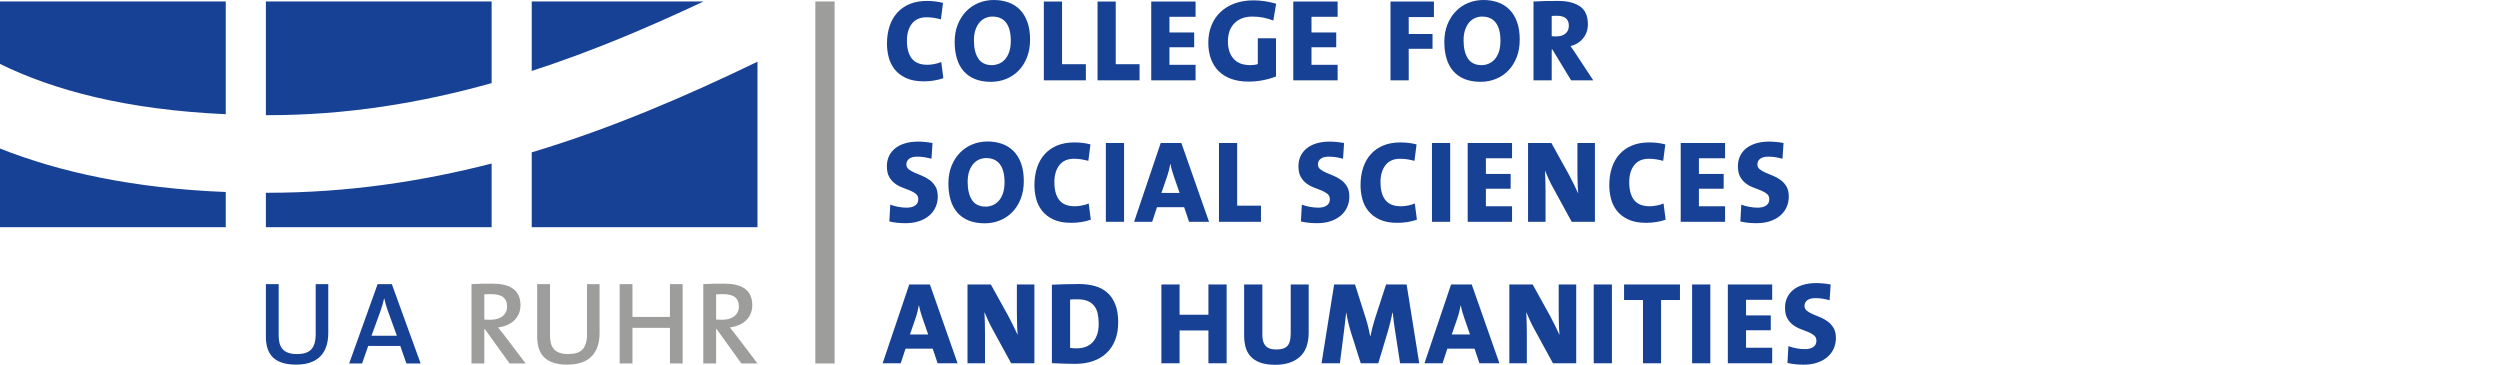
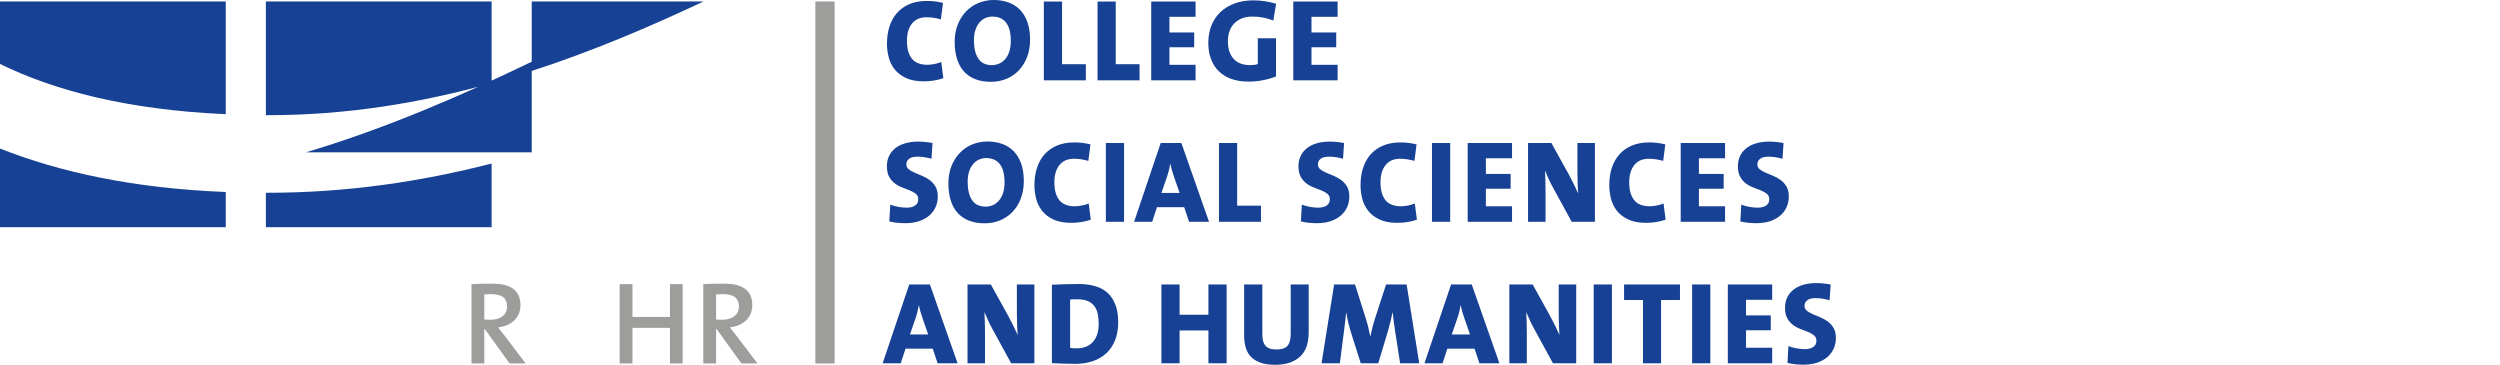
<svg xmlns="http://www.w3.org/2000/svg" id="Ebene_1" data-name="Ebene 1" version="1.1" viewBox="0 0 1261 184" width="1261" height="184">
  <defs>
    <style>
      .cls-1 {
        fill: #174195;
      }

      .cls-1, .cls-2 {
        stroke-width: 0px;
      }

      .cls-2 {
        fill: #9d9d9b;
      }
    </style>
  </defs>
  <path class="cls-1" d="M483.005,183.235l-13.955-39.741h-10.42l-13.424,39.741h9.127l2.413-7.359h13.718l2.473,7.359h10.068ZM468.167,168.692h-9.182l2.589-7.507c.431-1.222.804-2.433,1.12-3.636.313-1.201.568-2.354.765-3.458h.118c.194,1.183.449,2.296.765,3.34.315,1.045.668,2.138,1.059,3.281l2.767,7.98h0ZM521.745,183.235v-39.741h-8.833v13.07c0,.942.011,1.963.031,3.062.018,1.099.037,2.199.058,3.297.018,1.099.058,2.169.118,3.209.058,1.04.126,1.993.205,2.856-.707-1.531-1.461-3.13-2.265-4.798-.807-1.668-1.658-3.326-2.562-4.975l-8.712-15.72h-11.776v39.741h8.83v-15.131c0-1.884-.029-3.768-.087-5.652-.06-1.884-.129-3.571-.208-5.063.549,1.295,1.159,2.689,1.826,4.18.668,1.492,1.432,3.002,2.297,4.533l9.361,17.133h11.716ZM562.574,153.591c-.962-2.452-2.305-4.445-4.031-5.976-1.729-1.531-3.818-2.639-6.27-3.327-2.455-.686-5.172-1.03-8.155-1.03-2.71,0-5.251.039-7.624.118-2.376.079-4.349.157-5.918.235v39.564c1.845.078,3.74.156,5.682.235,1.942.078,3.974.118,6.094.118,3.256,0,6.21-.451,8.859-1.354,2.652-.902,4.928-2.237,6.83-4.003,1.903-1.766,3.374-3.954,4.415-6.565,1.041-2.61,1.561-5.623,1.561-9.038,0-3.532-.481-6.525-1.443-8.978h0ZM553.36,168.823c-.549,1.554-1.314,2.842-2.297,3.865-.98,1.023-2.147,1.781-3.503,2.272-1.353.492-2.815.738-4.386.738-.704,0-1.353-.019-1.942-.059-.589-.039-1.08-.098-1.472-.178v-24.373c.51-.078,1.07-.118,1.679-.118h2.089c2.079,0,3.798.295,5.151.886,1.353.591,2.444,1.417,3.267,2.478.825,1.063,1.403,2.351,1.737,3.866.334,1.515.502,3.217.502,5.105,0,2.125-.276,3.964-.825,5.518h0ZM618.711,183.235v-39.741h-9.185v15.249h-14.543v-15.249h-9.182v39.741h9.182v-16.544h14.543v16.544h9.185ZM660.1,143.494h-9.067v24.669c0,2.983-.552,5.084-1.65,6.3-1.099,1.217-2.943,1.825-5.532,1.825-1.414,0-2.583-.177-3.503-.53-.925-.353-1.65-.863-2.179-1.531-.531-.667-.904-1.462-1.12-2.385-.215-.922-.323-1.972-.323-3.15v-25.199h-9.185v25.729c0,2.002.226,3.896.678,5.681.449,1.787,1.264,3.356,2.441,4.71,1.177,1.354,2.778,2.424,4.799,3.209,2.021.785,4.623,1.178,7.8,1.178,5.261,0,9.382-1.334,12.365-4.004,2.983-2.669,4.476-6.79,4.476-12.364v-24.139h0ZM715.853,183.235l-6.357-39.741h-10.362l-5.653,17.368c-.47,1.531-.883,2.964-1.238,4.298-.352,1.335-.686,2.807-.999,4.416h-.118c-.315-1.569-.639-3.062-.972-4.474-.334-1.413-.717-2.806-1.148-4.18l-5.535-17.427h-10.538l-6.357,39.741h9.243l2.003-15.543c.194-1.649.391-3.268.589-4.857.194-1.589.391-3.326.589-5.21h.058c.276,1.766.638,3.572,1.091,5.417.449,1.845.951,3.631,1.501,5.357l4.709,14.837h8.833l4.886-16.25c.51-1.727.943-3.346,1.296-4.857.352-1.511.686-3.012,1.001-4.504h.118c.155,1.531.323,3.042.499,4.533.176,1.492.402,3.062.678,4.71l2.531,16.368h9.655ZM756.301,183.235l-13.955-39.741h-10.42l-13.424,39.741h9.125l2.415-7.359h13.718l2.473,7.359h10.068ZM741.463,168.692h-9.185l2.591-7.507c.431-1.222.804-2.433,1.119-3.636.313-1.201.568-2.354.765-3.458h.118c.194,1.183.449,2.296.765,3.34.313,1.045.668,2.138,1.059,3.281l2.767,7.98h0ZM795.041,183.235v-39.741h-8.833v13.07c0,.942.011,1.963.029,3.062.021,1.099.04,2.199.061,3.297.018,1.099.058,2.169.118,3.209.058,1.04.126,1.993.205,2.856-.707-1.531-1.464-3.13-2.265-4.798-.807-1.668-1.661-3.326-2.562-4.975l-8.715-15.72h-11.774v39.741h8.83v-15.131c0-1.884-.029-3.768-.087-5.652-.061-1.884-.129-3.571-.208-5.063.549,1.295,1.159,2.689,1.826,4.18.665,1.492,1.432,3.002,2.294,4.533l9.361,17.133h11.718ZM813.056,183.235v-39.741h-9.185v39.741h9.185ZM847.378,151.324v-7.83h-28.201v7.83h9.54v31.91h9.124v-31.91h9.537ZM862.686,183.235v-39.741h-9.185v39.741h9.185ZM893.889,183.235v-7.83h-13.187v-8.831h12.48v-7.477h-12.48v-7.889h13.187v-7.713h-22.372v39.741h22.372ZM924.857,165.425c-.786-1.314-1.766-2.404-2.943-3.268-1.177-.863-2.444-1.57-3.798-2.12-1.353-.549-2.62-1.079-3.797-1.59-1.177-.51-2.16-1.079-2.943-1.707-.786-.627-1.177-1.451-1.177-2.473,0-1.138.449-2.07,1.353-2.797.901-.726,2.315-1.089,4.239-1.089,1.177,0,2.365.099,3.561.294,1.198.197,2.365.452,3.503.766l.531-7.948c-1.256-.235-2.512-.412-3.769-.53-1.256-.118-2.413-.177-3.474-.177-2.473,0-4.688.295-6.652.885s-3.621,1.435-4.975,2.536c-1.353,1.101-2.384,2.408-3.091,3.922-.707,1.514-1.062,3.214-1.062,5.102,0,2.202.394,3.991,1.177,5.367.786,1.376,1.769,2.498,2.946,3.363,1.177.864,2.441,1.543,3.798,2.035,1.353.491,2.62.984,3.797,1.475,1.177.491,2.158,1.061,2.943,1.71.783.65,1.177,1.544,1.177,2.683,0,1.416-.541,2.477-1.619,3.185-1.08.708-2.465,1.061-4.152,1.061-1.451,0-2.922-.143-4.415-.429-1.493-.285-2.807-.653-3.945-1.102l-.47,8.478c1.256.314,2.581.539,3.973.677,1.393.137,2.778.206,4.15.206,2.552,0,4.828-.334,6.83-1.001,2.003-.667,3.711-1.599,5.122-2.797,1.414-1.197,2.494-2.62,3.238-4.268.746-1.649,1.119-3.434,1.119-5.358,0-2.08-.392-3.777-1.177-5.093h0Z" />
-   <path class="cls-1" d="M723.272,8.596V.766h-21.902v39.741h9.185v-15.896h12.013v-7.477h-12.013v-8.537h12.717ZM765.163,11.01c-.922-2.512-2.2-4.582-3.826-6.211-1.629-1.628-3.564-2.835-5.8-3.621C753.3.393,750.866,0,748.236,0,745.529,0,742.977.491,740.583,1.472c-2.394.982-4.486,2.395-6.27,4.239-1.787,1.845-3.201,4.062-4.239,6.653-1.041,2.591-1.561,5.515-1.561,8.773,0,3.101.373,5.898,1.119,8.39.744,2.493,1.884,4.612,3.414,6.358,1.532,1.747,3.445,3.082,5.74,4.004,2.297.922,4.978,1.384,8.037,1.384,2.749,0,5.319-.491,7.713-1.472,2.394-.981,4.483-2.394,6.271-4.239,1.787-1.845,3.188-4.082,4.21-6.712,1.02-2.629,1.53-5.573,1.53-8.831,0-3.493-.46-6.496-1.382-9.008h0ZM755.978,26.317c-.57,1.57-1.314,2.836-2.236,3.798-.922.962-1.945,1.658-3.062,2.09-1.119.432-2.228.648-3.327.648-3.18,0-5.495-1.119-6.946-3.356-1.453-2.237-2.179-5.279-2.179-9.126,0-2.08.263-3.876.794-5.387.531-1.511,1.227-2.757,2.089-3.739.865-.981,1.855-1.707,2.975-2.178,1.117-.471,2.265-.707,3.443-.707,3.062,0,5.377,1.03,6.949,3.091,1.569,2.061,2.355,5.113,2.355,9.155,0,2.237-.286,4.141-.854,5.711h0ZM803.637,40.506l-8.417-12.776c-.473-.745-.964-1.481-1.474-2.208-.51-.726-1.038-1.481-1.587-2.267,2.667-.667,4.796-1.992,6.386-3.974,1.59-1.982,2.386-4.327,2.386-7.036,0-4.199-1.335-7.212-4.005-9.037-2.67-1.825-6.339-2.738-11.009-2.738-2.394,0-4.641.02-6.741.059-2.1.04-3.995.118-5.682.236v39.741h9.185v-15.543h.352l9.421,15.543h11.185ZM789.625,16.927c-1.138.962-2.688,1.442-4.651,1.442-.431,0-.862-.009-1.293-.029-.434-.019-.768-.049-1.001-.088v-10.185c.273-.039.646-.068,1.117-.088.473-.019.943-.03,1.414-.03,2.157,0,3.719.442,4.68,1.325.962.883,1.443,2.11,1.443,3.68,0,1.688-.57,3.013-1.708,3.974h0Z" />
  <path class="cls-1" d="M474.764,31.263c-.943.432-2.081.776-3.416,1.03-1.335.256-2.512.383-3.532.383-3.611,0-6.242-1.039-7.889-3.12-1.648-2.08-2.473-5.083-2.473-9.008,0-3.611.844-6.485,2.531-8.625,1.687-2.139,4.142-3.209,7.361-3.209,1.256,0,2.491.098,3.708.294,1.217.197,2.394.452,3.532.765l1.062-8.302c-2.552-.667-5.261-1.001-8.126-1.001-3.298,0-6.192.521-8.683,1.56-2.494,1.04-4.594,2.512-6.302,4.416-1.706,1.904-2.993,4.18-3.855,6.83-.865,2.649-1.296,5.584-1.296,8.802,0,2.237.284,4.485.854,6.741.568,2.257,1.561,4.289,2.972,6.094,1.414,1.806,3.317,3.278,5.711,4.416,2.394,1.139,5.416,1.707,9.067,1.707,1.729,0,3.435-.138,5.125-.412,1.685-.274,3.256-.667,4.709-1.177l-1.059-8.184h0ZM518.181,11.01c-.923-2.512-2.197-4.582-3.826-6.211-1.629-1.628-3.561-2.835-5.797-3.621C506.318.393,503.885,0,501.257,0,498.547,0,495.996.491,493.601,1.472c-2.394.982-4.483,2.395-6.27,4.239-1.784,1.845-3.198,4.062-4.239,6.653-1.041,2.591-1.558,5.515-1.558,8.773,0,3.101.371,5.898,1.117,8.39.746,2.493,1.884,4.612,3.416,6.358,1.53,1.747,3.443,3.082,5.74,4.004,2.297.922,4.975,1.384,8.036,1.384,2.746,0,5.319-.491,7.713-1.472,2.394-.981,4.483-2.394,6.271-4.239,1.784-1.844,3.188-4.082,4.207-6.712,1.022-2.629,1.532-5.573,1.532-8.831,0-3.493-.463-6.496-1.385-9.008h0ZM508.999,26.317c-.57,1.57-1.317,2.836-2.239,3.798-.922.962-1.942,1.659-3.062,2.09-1.117.432-2.226.648-3.324.648-3.18,0-5.498-1.119-6.949-3.356-1.453-2.237-2.179-5.279-2.179-9.126,0-2.08.265-3.876.796-5.387.528-1.511,1.225-2.757,2.089-3.739.862-.981,1.855-1.707,2.972-2.178,1.12-.471,2.268-.707,3.445-.707,3.062,0,5.377,1.03,6.946,3.091,1.572,2.061,2.355,5.113,2.355,9.155,0,2.237-.284,4.142-.851,5.711h0ZM547.707,40.506v-8.125h-12.01V.766h-9.185v39.741h21.195ZM574.792,40.506v-8.125h-12.013V.766h-9.182v39.741h21.195ZM603.051,40.506v-7.83h-13.187v-8.831h12.481v-7.477h-12.481v-7.889h13.187V.766h-22.372v39.741h22.372ZM643.675,1.884c-1.687-.51-3.514-.922-5.477-1.236-1.963-.314-3.945-.471-5.945-.471-3.532,0-6.704.521-9.508,1.56-2.807,1.04-5.204,2.502-7.185,4.386-1.982,1.884-3.493,4.141-4.533,6.771-1.038,2.63-1.558,5.534-1.558,8.714,0,3.023.449,5.74,1.353,8.154.901,2.414,2.208,4.465,3.916,6.153,1.706,1.688,3.816,2.983,6.328,3.886,2.512.903,5.377,1.354,8.596,1.354,2.591,0,5.072-.235,7.448-.707,2.373-.471,4.541-1.098,6.504-1.884v-19.252h-9.182v13.011c-1.062.353-2.318.53-3.769.53-3.729,0-6.546-1.069-8.449-3.209-1.905-2.139-2.857-5.053-2.857-8.743,0-3.924,1.109-6.996,3.327-9.214,2.218-2.217,5.23-3.327,9.038-3.327,1.924,0,3.769.177,5.535.53,1.766.353,3.435.844,5.004,1.472l1.414-8.478h0ZM674.701,40.506v-7.83h-13.187v-8.831h12.481v-7.477h-12.481v-7.889h13.187V.766h-22.372v39.741h22.372Z" />
-   <path class="cls-1" d="M268.204.745v35.045c29.802-9.676,58.526-21.791,86.638-35.045h-86.638ZM0,32.242c26.724,13.134,63.288,23.098,113.872,25.361V.745H0v31.497h0ZM134.107,58.091c.268,0,.526.008.796.008,39.907.023,77.314-6.159,113.073-16.17V.745h-113.869v57.346h0ZM268.204,76.841v37.771h113.872V31.128c-35.873,17.323-73.564,33.625-113.872,45.713h0ZM0,114.613h113.872v-17.771c-46.385-1.818-83.828-10.019-113.872-21.927v39.698h0ZM134.107,97.24v17.373h113.869v-32.131c-35.477,9.125-72.988,14.746-113.073,14.758h-.796Z" />
-   <path class="cls-1" d="M149.34,183.92c-12.566,0-15.233-6.875-15.233-14.225v-26.378h6.461v25.904c0,5.335,1.777,9.365,9.188,9.365,6.52,0,9.484-2.727,9.484-10.194v-25.074h6.342v24.599c0,10.669-5.749,16.004-16.241,16.004h0Z" />
-   <path class="cls-1" d="M204.988,183.328l-3.083-8.832h-16.181l-3.083,8.832h-6.52l14.345-40.011h7.173l14.521,40.011h-7.172ZM195.622,156.773c-.771-2.075-1.304-3.972-1.777-6.165h-.119c-.414,2.016-1.067,4.209-1.838,6.343l-4.504,12.387h12.803l-4.564-12.566h0Z" />
+   <path class="cls-1" d="M268.204.745v35.045c29.802-9.676,58.526-21.791,86.638-35.045h-86.638ZM0,32.242c26.724,13.134,63.288,23.098,113.872,25.361V.745H0v31.497h0ZM134.107,58.091c.268,0,.526.008.796.008,39.907.023,77.314-6.159,113.073-16.17V.745h-113.869v57.346h0ZM268.204,76.841v37.771V31.128c-35.873,17.323-73.564,33.625-113.872,45.713h0ZM0,114.613h113.872v-17.771c-46.385-1.818-83.828-10.019-113.872-21.927v39.698h0ZM134.107,97.24v17.373h113.869v-32.131c-35.477,9.125-72.988,14.746-113.073,14.758h-.796Z" />
  <path class="cls-2" d="M257.024,183.328l-12.449-17.308h-.294v17.308h-6.462v-40.011c2.904-.177,6.223-.237,10.73-.237,8.297,0,13.986,2.905,13.986,10.848,0,6.401-4.799,10.491-11.322,11.203,1.127,1.422,2.373,2.964,3.38,4.268l10.552,13.929h-8.121ZM247.658,148.356c-1.243,0-2.431.059-3.377.118v12.685c.591.059,1.719.119,3.141.119,5.217,0,8.357-2.667,8.357-6.639,0-4.386-2.725-6.283-8.121-6.283h0Z" />
-   <path class="cls-2" d="M286.185,183.92c-12.567,0-15.235-6.875-15.235-14.225v-26.378h6.462v25.904c0,5.335,1.777,9.365,9.188,9.365,6.52,0,9.485-2.727,9.485-10.194v-25.074h6.341v24.599c0,10.669-5.75,16.004-16.241,16.004h0Z" />
  <polygon class="cls-2" points="337.92 183.328 337.92 165.368 319.011 165.368 319.011 183.328 312.552 183.328 312.552 143.317 319.011 143.317 319.011 159.854 337.92 159.854 337.92 143.317 344.322 143.317 344.322 183.328 337.92 183.328 337.92 183.328" />
  <path class="cls-2" d="M373.945,183.328l-12.449-17.308h-.297v17.308h-6.46v-40.011c2.904-.177,6.223-.237,10.73-.237,8.297,0,13.986,2.905,13.986,10.848,0,6.401-4.799,10.491-11.322,11.203,1.127,1.422,2.37,2.964,3.38,4.268l10.552,13.929h-8.121ZM364.579,148.356c-1.246,0-2.431.059-3.38.118v12.685c.594.059,1.719.119,3.143.119,5.217,0,8.357-2.667,8.357-6.639,0-4.386-2.728-6.283-8.121-6.283h0Z" />
  <polygon class="cls-2" points="411.255 .745 411.255 183.337 420.971 183.337 420.971 .745 411.255 .745 411.255 .745" />
  <path class="cls-1" d="M471.836,94.061c-.786-1.314-1.766-2.404-2.943-3.267-1.18-.863-2.444-1.569-3.798-2.12-1.356-.549-2.62-1.079-3.797-1.589-1.18-.51-2.16-1.079-2.946-1.707-.786-.627-1.177-1.452-1.177-2.473,0-1.138.452-2.07,1.356-2.797.901-.726,2.315-1.089,4.239-1.089,1.177,0,2.363.098,3.561.294,1.196.197,2.365.452,3.503.765l.531-7.948c-1.259-.235-2.512-.412-3.769-.53-1.256-.118-2.415-.177-3.474-.177-2.473,0-4.691.295-6.652.885-1.963.59-3.621,1.435-4.977,2.536-1.353,1.101-2.384,2.408-3.091,3.922-.707,1.514-1.059,3.214-1.059,5.102,0,2.202.392,3.991,1.177,5.367.786,1.376,1.766,2.497,2.943,3.362,1.177.865,2.444,1.544,3.798,2.035,1.356.491,2.62.983,3.798,1.475,1.177.491,2.158,1.062,2.943,1.71.786.649,1.177,1.543,1.177,2.683,0,1.416-.539,2.477-1.619,3.185-1.08.708-2.462,1.061-4.15,1.061-1.453,0-2.925-.142-4.415-.429-1.493-.285-2.807-.653-3.945-1.102l-.47,8.478c1.254.314,2.578.539,3.974.677,1.393.137,2.775.206,4.15.206,2.552,0,4.828-.334,6.83-1.001,2.003-.667,3.708-1.599,5.122-2.797,1.414-1.197,2.491-2.62,3.238-4.268.746-1.648,1.12-3.434,1.12-5.357,0-2.08-.394-3.777-1.177-5.093h0ZM515.02,82.374c-.922-2.511-2.197-4.582-3.826-6.211-1.629-1.628-3.561-2.835-5.8-3.621-2.236-.785-4.67-1.177-7.301-1.177-2.707,0-5.259.491-7.653,1.472-2.394.981-4.483,2.394-6.27,4.239-1.787,1.845-3.198,4.062-4.239,6.653s-1.561,5.515-1.561,8.772c0,3.101.373,5.898,1.12,8.39.746,2.493,1.884,4.612,3.414,6.358,1.532,1.747,3.445,3.082,5.742,4.004,2.294.922,4.975,1.383,8.036,1.383,2.746,0,5.317-.491,7.711-1.472,2.394-.981,4.486-2.394,6.27-4.239,1.787-1.845,3.19-4.082,4.21-6.712,1.02-2.629,1.532-5.573,1.532-8.831,0-3.493-.463-6.496-1.385-9.008h0ZM505.835,97.682c-.568,1.57-1.314,2.836-2.236,3.798-.922.962-1.942,1.658-3.062,2.09-1.12.432-2.229.648-3.327.648-3.177,0-5.495-1.118-6.946-3.356-1.453-2.238-2.179-5.279-2.179-9.126,0-2.08.265-3.876.794-5.387.531-1.51,1.227-2.757,2.092-3.739.862-.981,1.853-1.707,2.972-2.178,1.12-.471,2.265-.706,3.445-.706,3.059,0,5.377,1.031,6.946,3.091,1.569,2.061,2.355,5.113,2.355,9.155,0,2.237-.284,4.141-.854,5.711h0ZM549.14,102.627c-.943.433-2.081.776-3.416,1.03-1.335.256-2.512.383-3.532.383-3.611,0-6.242-1.039-7.889-3.12-1.648-2.08-2.473-5.083-2.473-9.008,0-3.611.844-6.485,2.531-8.625,1.687-2.139,4.142-3.209,7.361-3.209,1.256,0,2.491.098,3.708.294,1.217.197,2.394.452,3.532.766l1.062-8.301c-2.552-.667-5.261-1.001-8.126-1.001-3.298,0-6.192.521-8.683,1.56-2.494,1.041-4.594,2.512-6.302,4.416-1.706,1.904-2.993,4.18-3.855,6.829-.865,2.65-1.296,5.584-1.296,8.802,0,2.237.284,4.485.854,6.741.568,2.257,1.561,4.289,2.972,6.094,1.414,1.806,3.317,3.278,5.711,4.416,2.394,1.139,5.419,1.707,9.069,1.707,1.727,0,3.432-.138,5.122-.412,1.687-.274,3.256-.667,4.709-1.178l-1.059-8.184h0ZM566.976,111.87v-39.741h-9.182v39.741h9.182ZM609.836,111.87l-13.952-39.741h-10.42l-13.424,39.741h9.124l2.415-7.359h13.718l2.473,7.359h10.065ZM595.001,97.328h-9.185l2.591-7.507c.431-1.222.804-2.433,1.117-3.636.315-1.202.57-2.354.767-3.458h.118c.194,1.183.449,2.296.765,3.34.313,1.045.667,2.138,1.059,3.28l2.767,7.981h0ZM636.038,111.87v-8.125h-12.013v-31.616h-9.182v39.741h21.195ZM679.426,94.061c-.786-1.314-1.766-2.404-2.943-3.267-1.177-.863-2.444-1.569-3.798-2.12-1.353-.549-2.62-1.079-3.798-1.589-1.177-.51-2.16-1.079-2.943-1.707-.786-.627-1.177-1.452-1.177-2.473,0-1.138.45-2.07,1.353-2.797.904-.726,2.315-1.089,4.239-1.089,1.177,0,2.365.098,3.564.294,1.196.197,2.363.452,3.501.765l.531-7.948c-1.256-.235-2.512-.412-3.769-.53-1.256-.118-2.413-.177-3.472-.177-2.473,0-4.691.295-6.654.885-1.963.59-3.621,1.435-4.975,2.536-1.353,1.101-2.384,2.408-3.09,3.922-.707,1.514-1.059,3.214-1.059,5.102,0,2.202.392,3.991,1.177,5.367.783,1.376,1.766,2.497,2.943,3.362,1.177.865,2.442,1.544,3.798,2.035,1.354.491,2.62.983,3.798,1.475,1.177.491,2.158,1.062,2.943,1.71.786.649,1.177,1.543,1.177,2.683,0,1.416-.541,2.477-1.619,3.185-1.08.708-2.465,1.061-4.152,1.061-1.451,0-2.922-.142-4.415-.429-1.493-.285-2.807-.653-3.945-1.102l-.471,8.478c1.256.314,2.581.539,3.974.677,1.393.137,2.778.206,4.152.206,2.549,0,4.828-.334,6.828-1.001,2.002-.667,3.711-1.599,5.122-2.797,1.414-1.197,2.494-2.62,3.24-4.268.744-1.648,1.117-3.434,1.117-5.357,0-2.08-.392-3.777-1.177-5.093h0ZM713.633,102.627c-.941.433-2.081.776-3.414,1.03-1.335.256-2.512.383-3.532.383-3.614,0-6.242-1.039-7.889-3.12-1.65-2.08-2.473-5.083-2.473-9.008,0-3.611.844-6.485,2.531-8.625,1.687-2.139,4.142-3.209,7.358-3.209,1.256,0,2.494.098,3.711.294,1.217.197,2.394.452,3.532.766l1.059-8.301c-2.552-.667-5.259-1.001-8.123-1.001-3.298,0-6.192.521-8.686,1.56-2.491,1.041-4.591,2.512-6.299,4.416-1.708,1.904-2.993,4.18-3.855,6.829-.865,2.65-1.296,5.584-1.296,8.802,0,2.237.284,4.485.854,6.741.568,2.257,1.558,4.289,2.972,6.094,1.414,1.806,3.317,3.278,5.711,4.416,2.394,1.139,5.416,1.707,9.067,1.707,1.727,0,3.435-.138,5.122-.412,1.687-.274,3.259-.667,4.712-1.178l-1.062-8.184h0ZM731.472,111.87v-39.741h-9.185v39.741h9.185ZM762.674,111.87v-7.83h-13.187v-8.831h12.483v-7.477h-12.483v-7.889h13.187v-7.713h-22.372v39.741h22.372ZM804.476,111.87v-39.741h-8.83v13.07c0,.942.011,1.963.029,3.061.021,1.099.039,2.199.061,3.297.018,1.099.058,2.169.116,3.209.06,1.04.129,1.992.208,2.855-.707-1.531-1.464-3.13-2.268-4.798-.804-1.668-1.658-3.326-2.56-4.975l-8.714-15.72h-11.774v39.741h8.83v-15.131c0-1.884-.029-3.768-.089-5.652-.058-1.884-.126-3.571-.205-5.063.549,1.295,1.156,2.689,1.824,4.18.668,1.492,1.435,3.003,2.297,4.533l9.361,17.133h11.716ZM839.094,102.627c-.941.433-2.081.776-3.414,1.03-1.335.256-2.512.383-3.532.383-3.614,0-6.242-1.039-7.889-3.12-1.65-2.08-2.473-5.083-2.473-9.008,0-3.611.844-6.485,2.531-8.625,1.687-2.139,4.142-3.209,7.359-3.209,1.256,0,2.494.098,3.711.294,1.217.197,2.394.452,3.532.766l1.059-8.301c-2.552-.667-5.259-1.001-8.123-1.001-3.298,0-6.194.521-8.686,1.56-2.491,1.041-4.591,2.512-6.299,4.416-1.708,1.904-2.993,4.18-3.855,6.829-.865,2.65-1.296,5.584-1.296,8.802,0,2.237.284,4.485.854,6.741.568,2.257,1.559,4.289,2.972,6.094,1.414,1.806,3.317,3.278,5.711,4.416,2.394,1.139,5.416,1.707,9.067,1.707,1.727,0,3.435-.138,5.122-.412,1.687-.274,3.259-.667,4.709-1.178l-1.059-8.184h0ZM870.121,111.87v-7.83h-13.187v-8.831h12.483v-7.477h-12.483v-7.889h13.187v-7.713h-22.372v39.741h22.372ZM901.09,94.061c-.786-1.314-1.766-2.404-2.943-3.267-1.177-.863-2.444-1.569-3.798-2.12-1.353-.549-2.62-1.079-3.798-1.589-1.177-.51-2.157-1.079-2.943-1.707-.786-.627-1.177-1.452-1.177-2.473,0-1.138.449-2.07,1.353-2.797.904-.726,2.315-1.089,4.239-1.089,1.177,0,2.365.098,3.564.294,1.196.197,2.363.452,3.503.765l.528-7.948c-1.256-.235-2.512-.412-3.769-.53s-2.413-.177-3.472-.177c-2.473,0-4.691.295-6.654.885-1.963.59-3.621,1.435-4.975,2.536-1.353,1.101-2.384,2.408-3.091,3.922-.707,1.514-1.059,3.214-1.059,5.102,0,2.202.391,3.991,1.177,5.367.783,1.376,1.766,2.497,2.943,3.362,1.177.865,2.444,1.544,3.798,2.035,1.353.491,2.62.983,3.798,1.475,1.177.491,2.158,1.062,2.943,1.71.786.649,1.177,1.543,1.177,2.683,0,1.416-.539,2.477-1.619,3.185-1.08.708-2.462,1.061-4.15,1.061-1.453,0-2.925-.142-4.418-.429-1.49-.285-2.807-.653-3.945-1.102l-.47,8.478c1.256.314,2.581.539,3.974.677,1.393.137,2.778.206,4.152.206,2.549,0,4.828-.334,6.828-1.001,2.003-.667,3.711-1.599,5.125-2.797,1.411-1.197,2.491-2.62,3.238-4.268.744-1.648,1.117-3.434,1.117-5.357,0-2.08-.392-3.777-1.177-5.093h0Z" />
</svg>